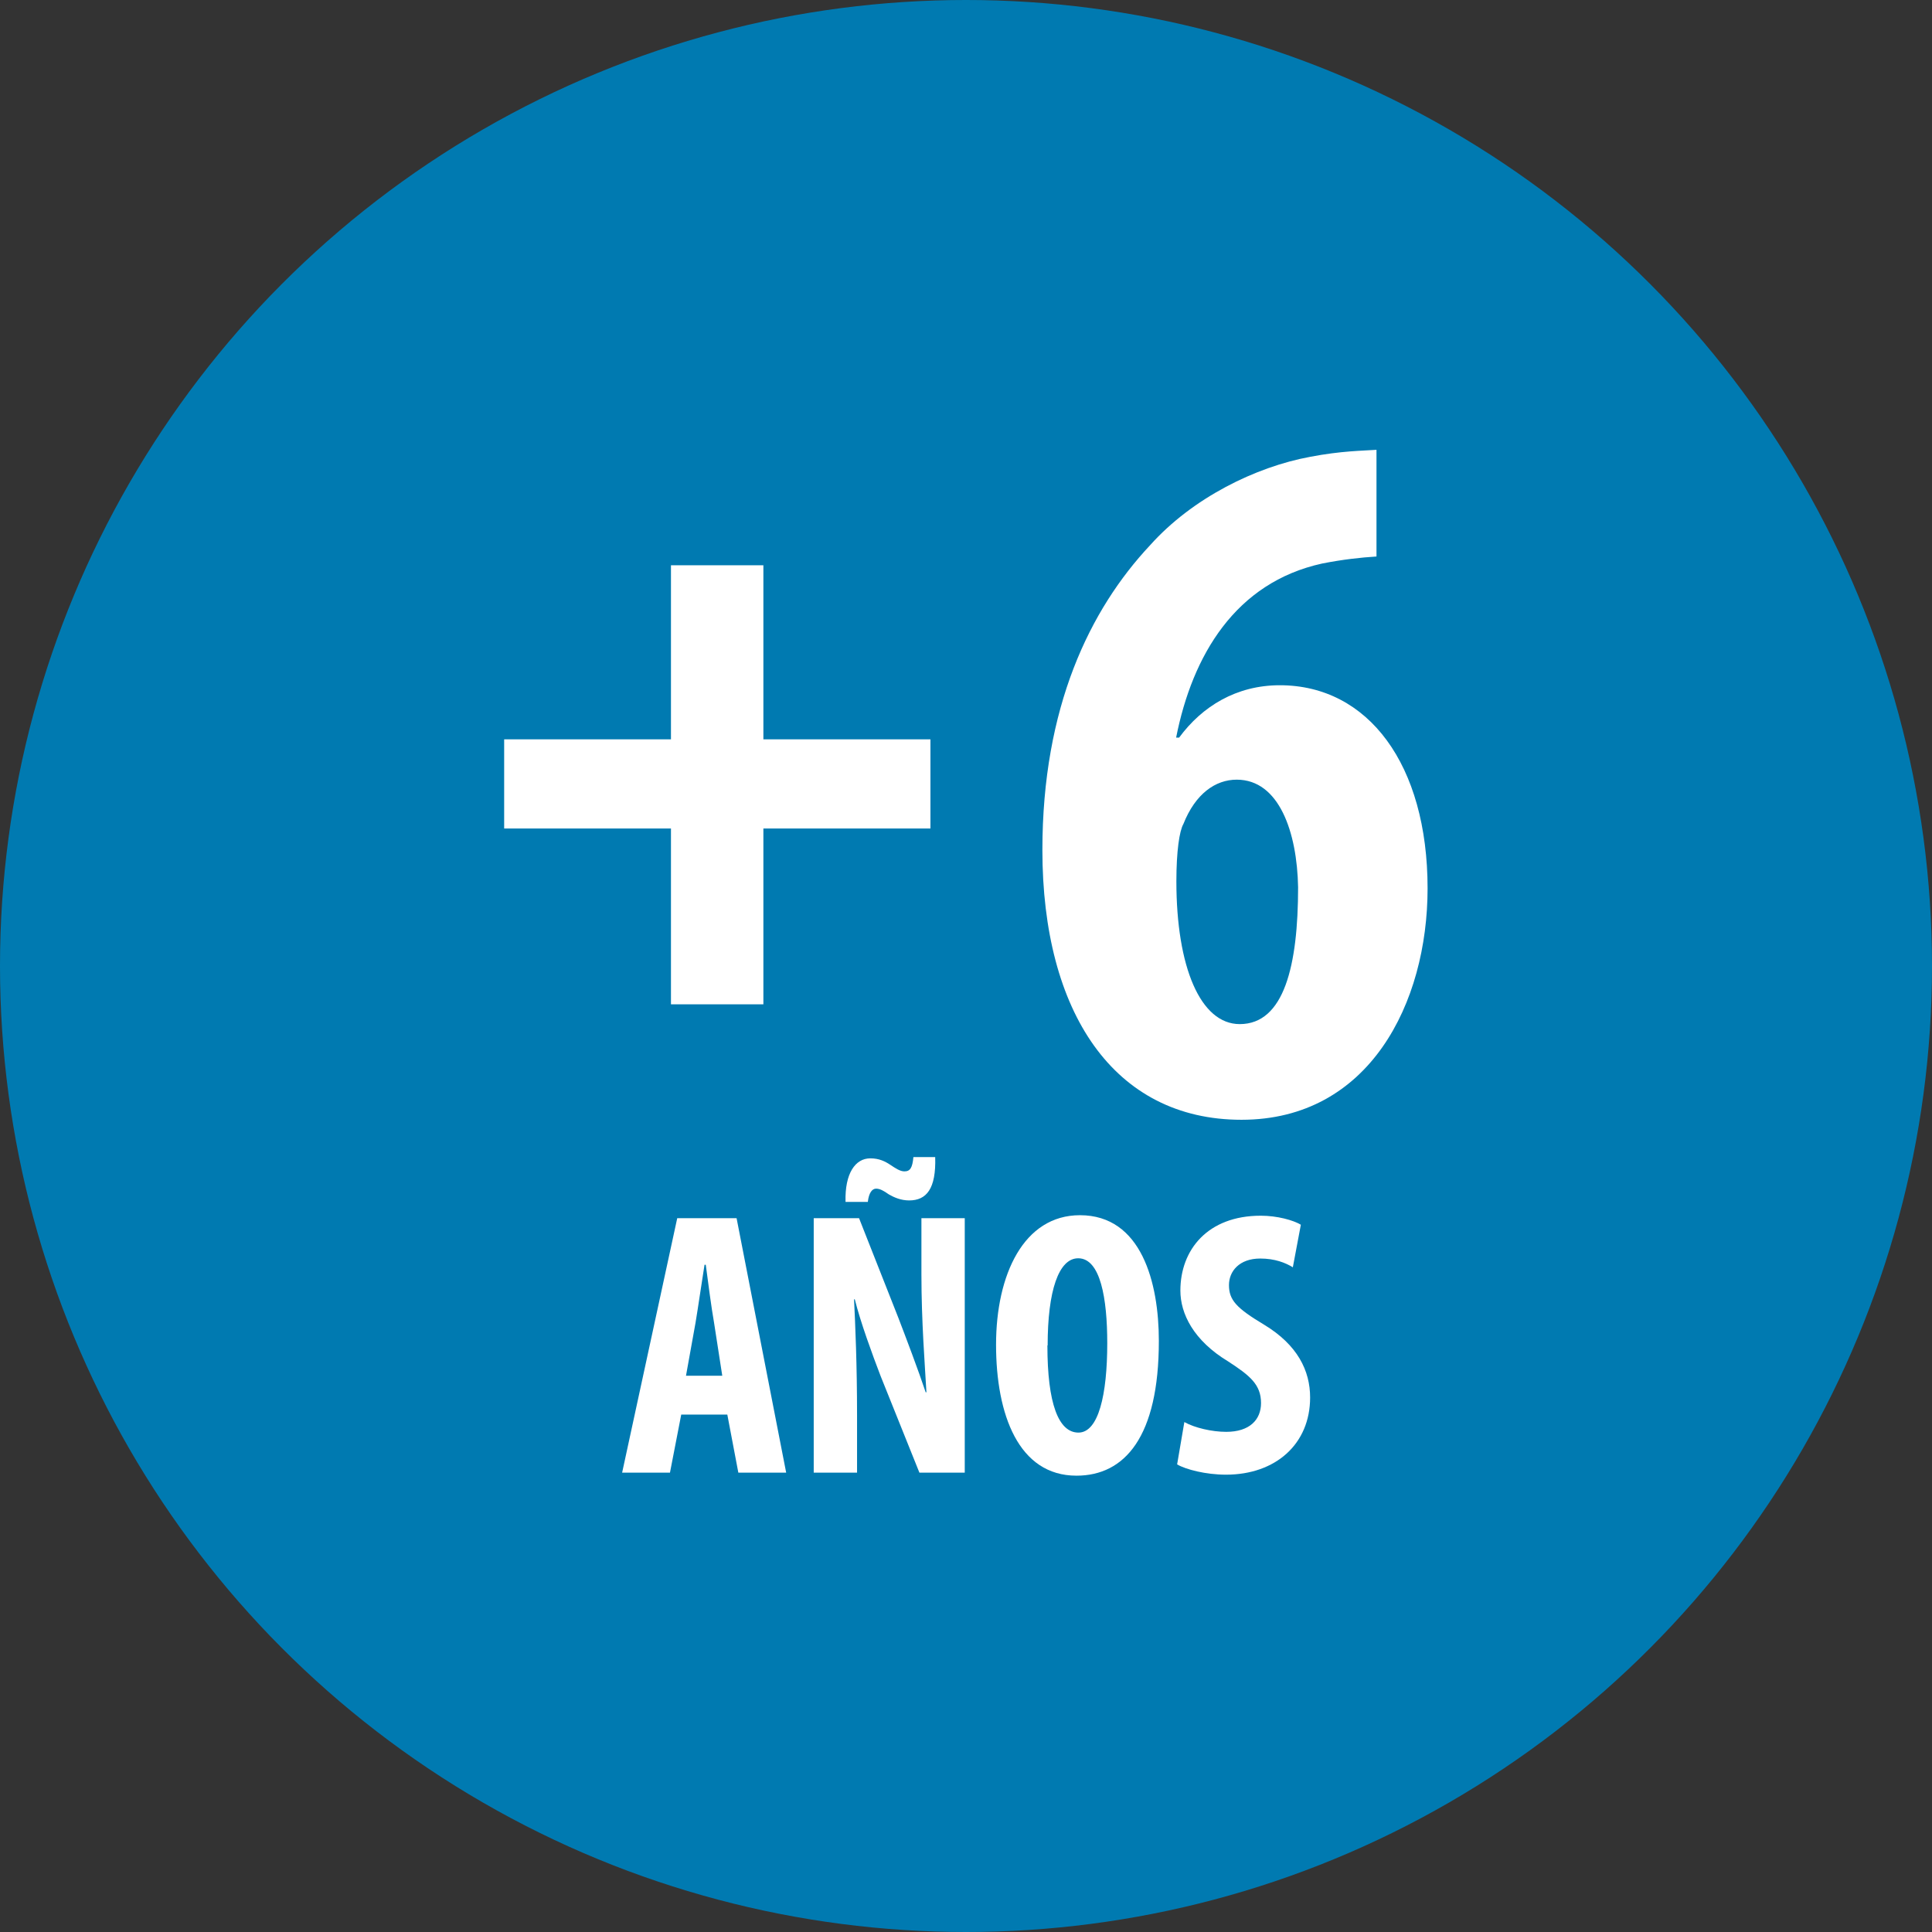
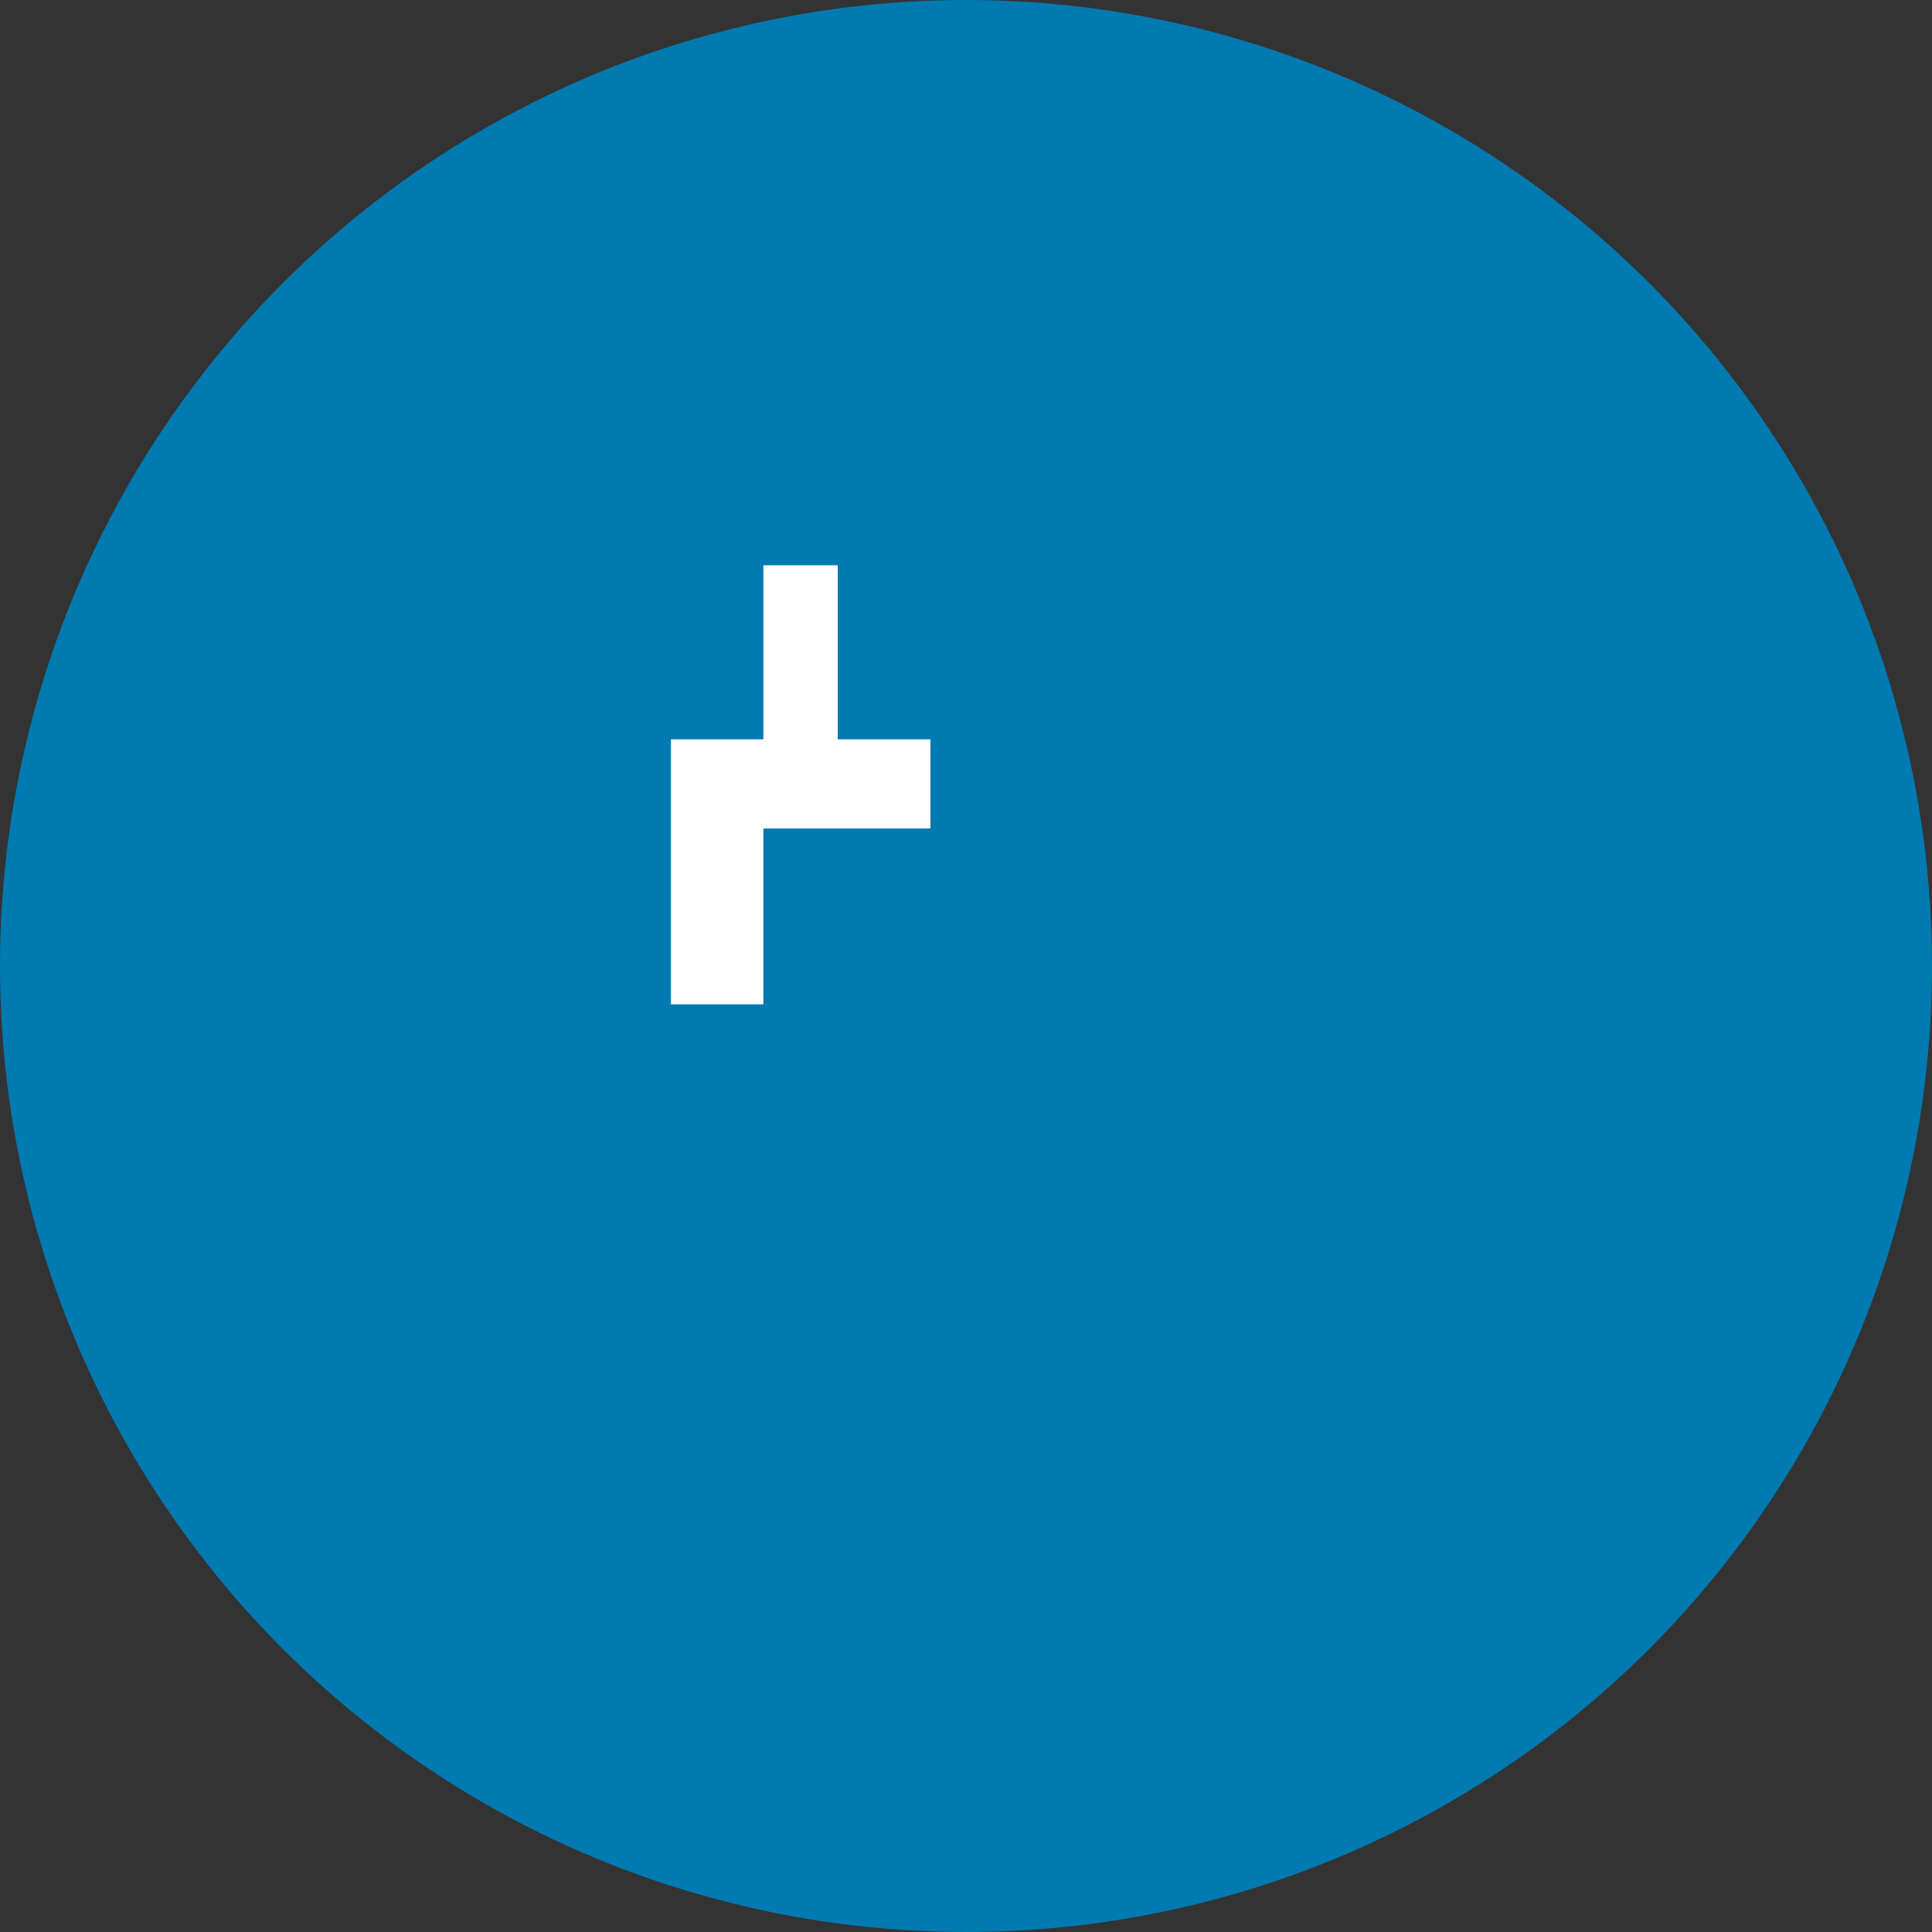
<svg xmlns="http://www.w3.org/2000/svg" id="Livello_2" data-name="Livello 2" viewBox="0 0 77.14 77.14">
  <rect x="0" y="0" width="77.14" height="77.14" fill="#333333" stroke="none" />
  <g id="Livello_2-2" data-name="Livello 2">
    <g id="uuid-c6d3b992-d6c5-4565-941d-c6143a388265">
      <g id="uuid-a81ef146-fbea-413b-853d-ca398af6bbcd">
        <g>
          <g>
            <circle cx="38.57" cy="38.57" r="38.57" fill="#007ab1" />
            <g>
-               <path d="M30.48,22.57v6.95h6.67v3.56h-6.67v7.02h-3.69v-7.02h-6.66v-3.56h6.66v-6.95h3.69Z" fill="#fff" />
-               <path d="M54.96,22.22c-.64.04-1.36.12-2.17.28-3.46.76-5.18,3.66-5.83,6.95h.12c.92-1.25,2.29-2.09,4.02-2.09,3.53,0,5.9,3.17,5.9,8.11,0,4.58-2.33,9.24-7.43,9.24s-7.95-4.3-7.95-10.77c0-5.7,1.89-9.6,4.3-12.17,1.69-1.89,4.22-3.13,6.39-3.53,1.25-.24,2.09-.24,2.65-.28v4.26h0ZM51.83,35.43c-.04-2.21-.76-4.3-2.45-4.3-.85,0-1.65.56-2.13,1.77-.16.28-.28,1.09-.28,2.29,0,3.42.96,5.7,2.53,5.7,1.77,0,2.33-2.33,2.33-5.47Z" fill="#fff" />
+               <path d="M30.48,22.57v6.95h6.67v3.56h-6.67v7.02h-3.69v-7.02v-3.56h6.66v-6.95h3.69Z" fill="#fff" />
            </g>
          </g>
          <g>
-             <path d="M27.2,56.48l-.45,2.32h-1.91l2.2-10.16h2.37l1.98,10.16h-1.91l-.44-2.32h-1.84ZM28.84,54.94l-.33-2.13c-.11-.62-.24-1.63-.33-2.31h-.05c-.11.68-.26,1.73-.36,2.32l-.38,2.11h1.45Z" fill="#fff" />
-             <path d="M32.49,58.8v-10.16h1.81l1.57,3.98c.3.78.8,2.1,1.09,2.97h.03c-.06-1.07-.2-2.83-.2-4.7v-2.25h1.73v10.16h-1.81l-1.55-3.86c-.33-.86-.8-2.14-1.03-3.06h-.03c.05,1.03.12,2.59.12,4.63v2.29h-1.73ZM33.76,47.98c-.03-1.13.39-1.73.99-1.73.35,0,.59.12.8.26s.39.26.56.26c.23,0,.32-.14.36-.57h.87c.04,1.27-.35,1.73-1.04,1.73-.33,0-.6-.12-.81-.24-.2-.14-.35-.23-.51-.23s-.29.17-.33.53h-.89Z" fill="#fff" />
-             <path d="M46.27,53.54c0,3.83-1.36,5.38-3.29,5.38-2.31,0-3.21-2.44-3.21-5.23s1.1-5.17,3.35-5.17c2.46,0,3.15,2.7,3.15,5.02ZM41.82,53.72c0,2.31.44,3.48,1.24,3.48s1.15-1.51,1.15-3.57c0-1.78-.27-3.39-1.16-3.39-.78,0-1.22,1.3-1.22,3.48h-.01Z" fill="#fff" />
-             <path d="M47.29,56.78c.41.23,1.1.39,1.67.39.93,0,1.39-.48,1.39-1.15,0-.74-.45-1.1-1.31-1.66-1.39-.84-1.91-1.91-1.91-2.83,0-1.63,1.09-2.99,3.21-2.99.66,0,1.3.18,1.6.36l-.32,1.7c-.29-.18-.72-.35-1.3-.35-.84,0-1.25.51-1.25,1.06,0,.6.3.92,1.4,1.58,1.34.81,1.84,1.84,1.84,2.91,0,1.85-1.37,3.08-3.36,3.08-.81,0-1.61-.21-1.95-.41l.29-1.7h0Z" fill="#fff" />
-           </g>
+             </g>
        </g>
      </g>
    </g>
  </g>
</svg>